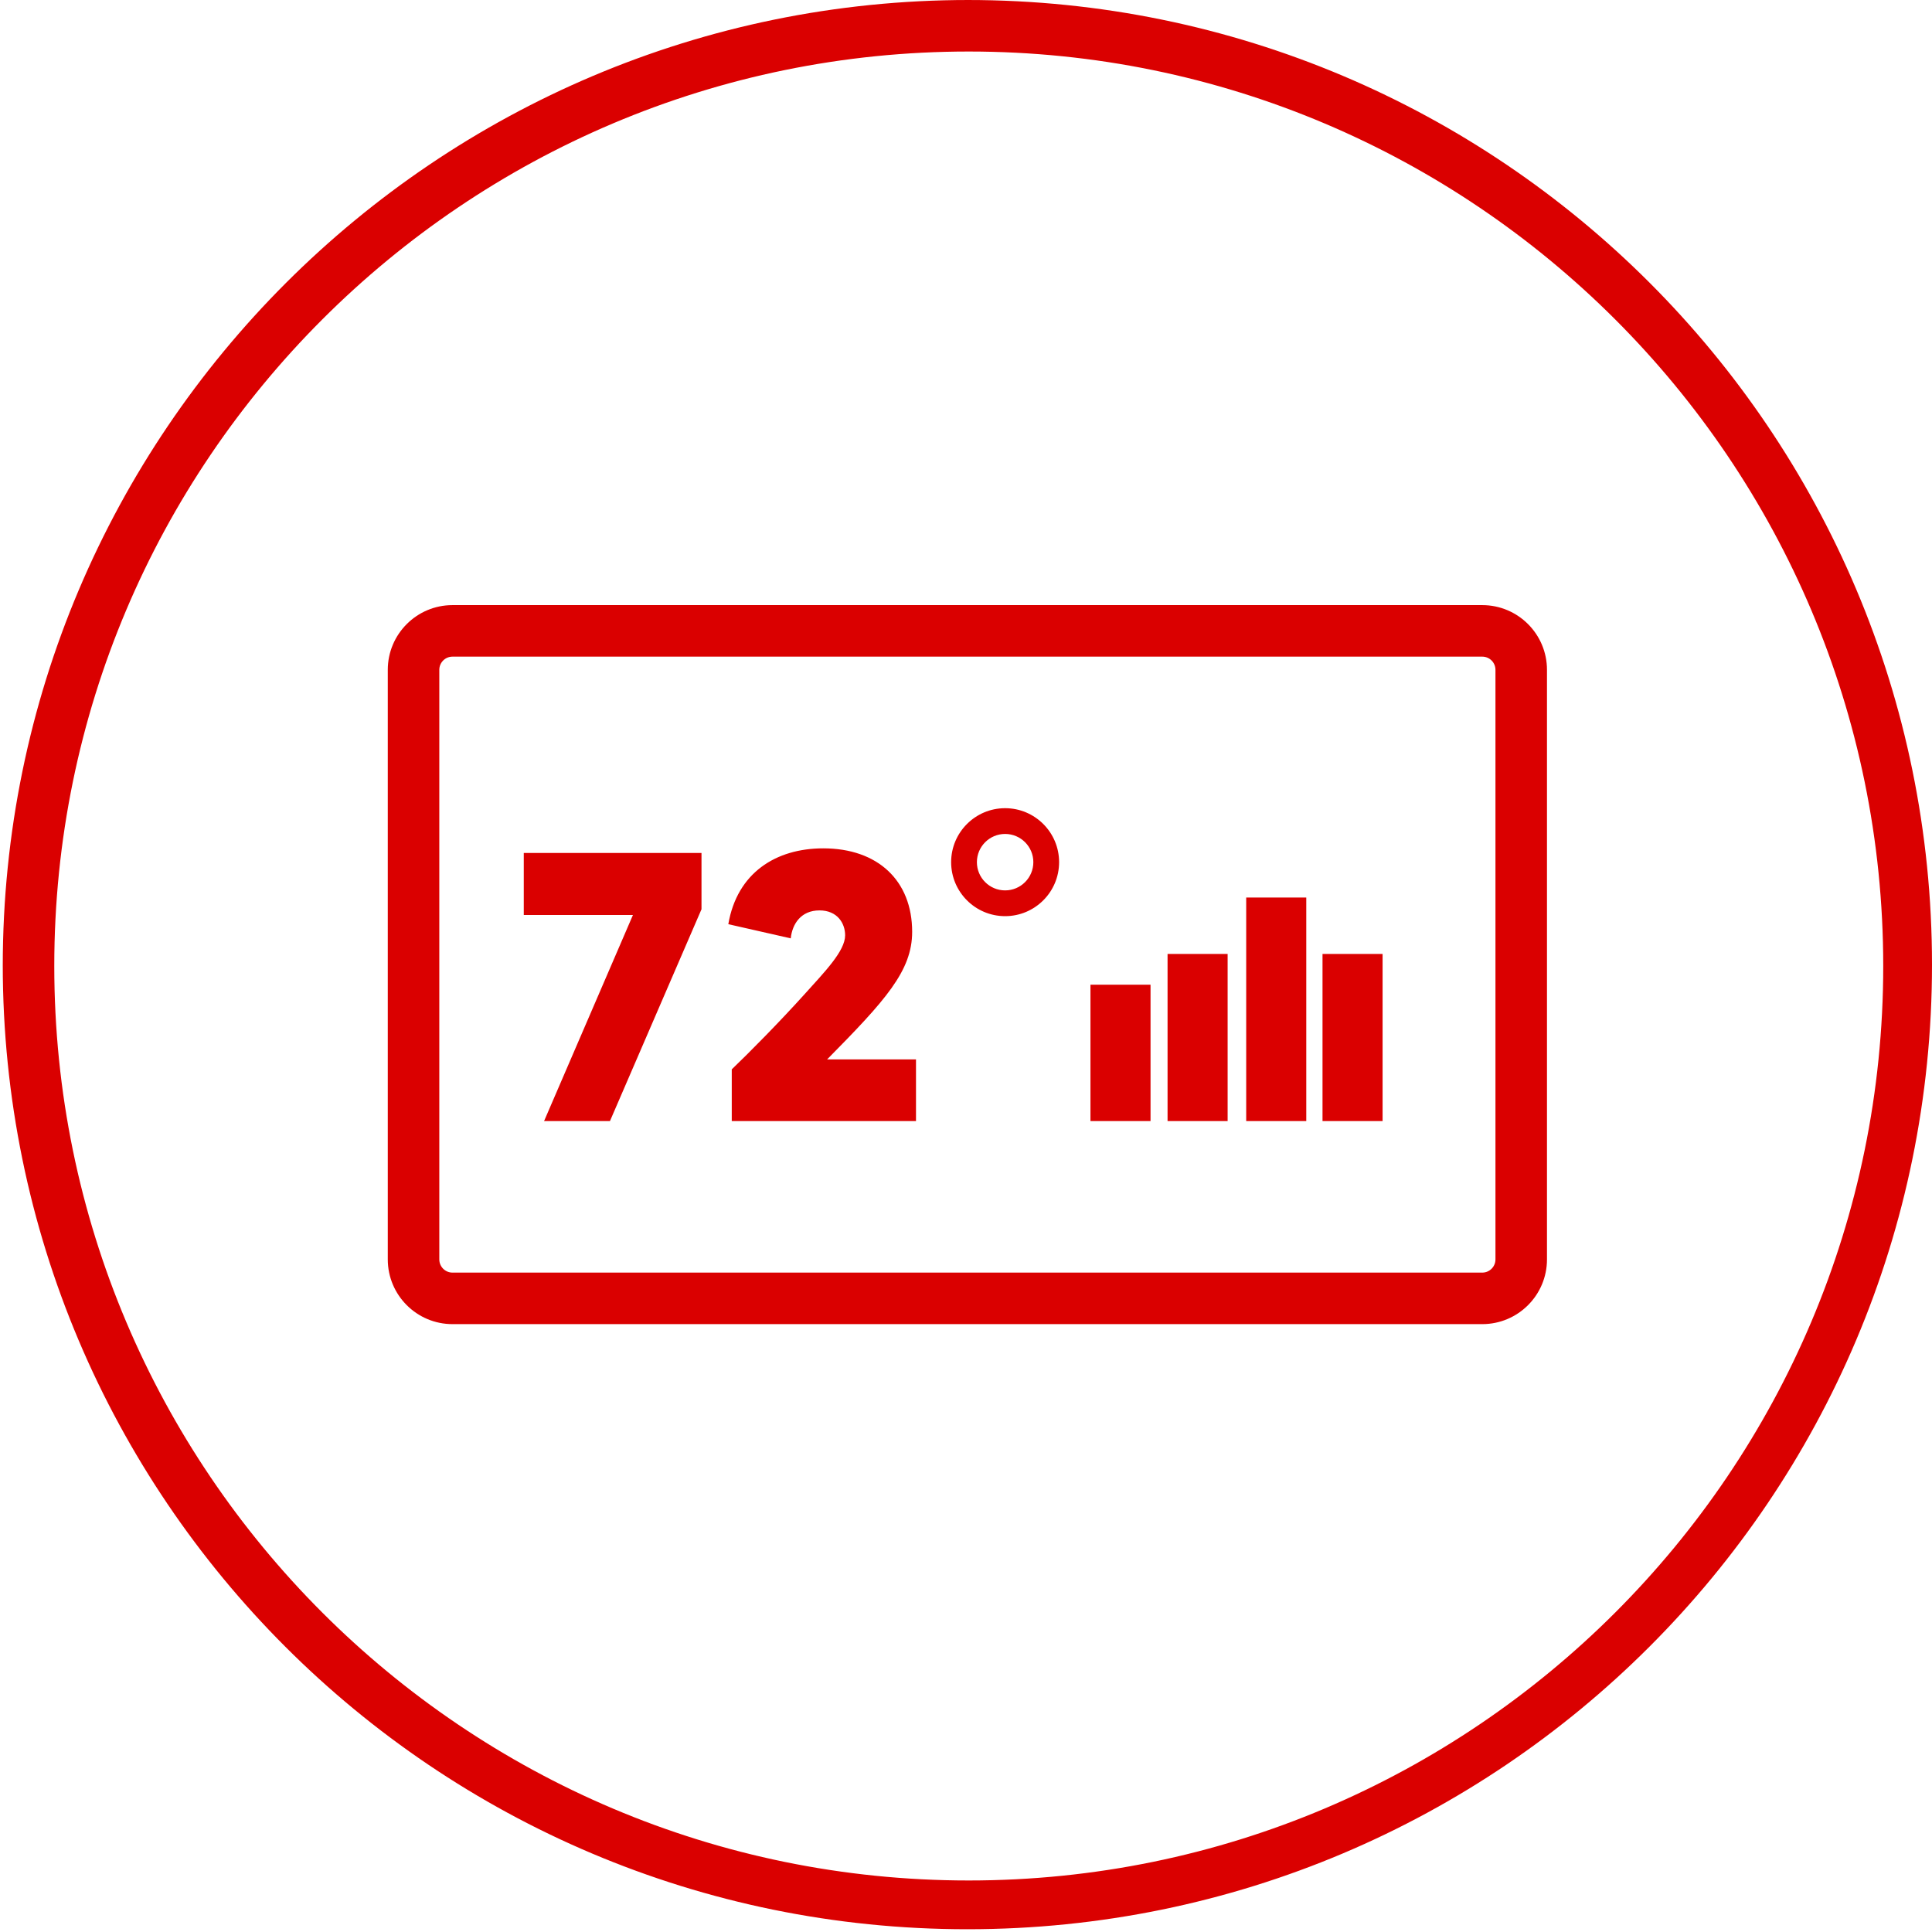
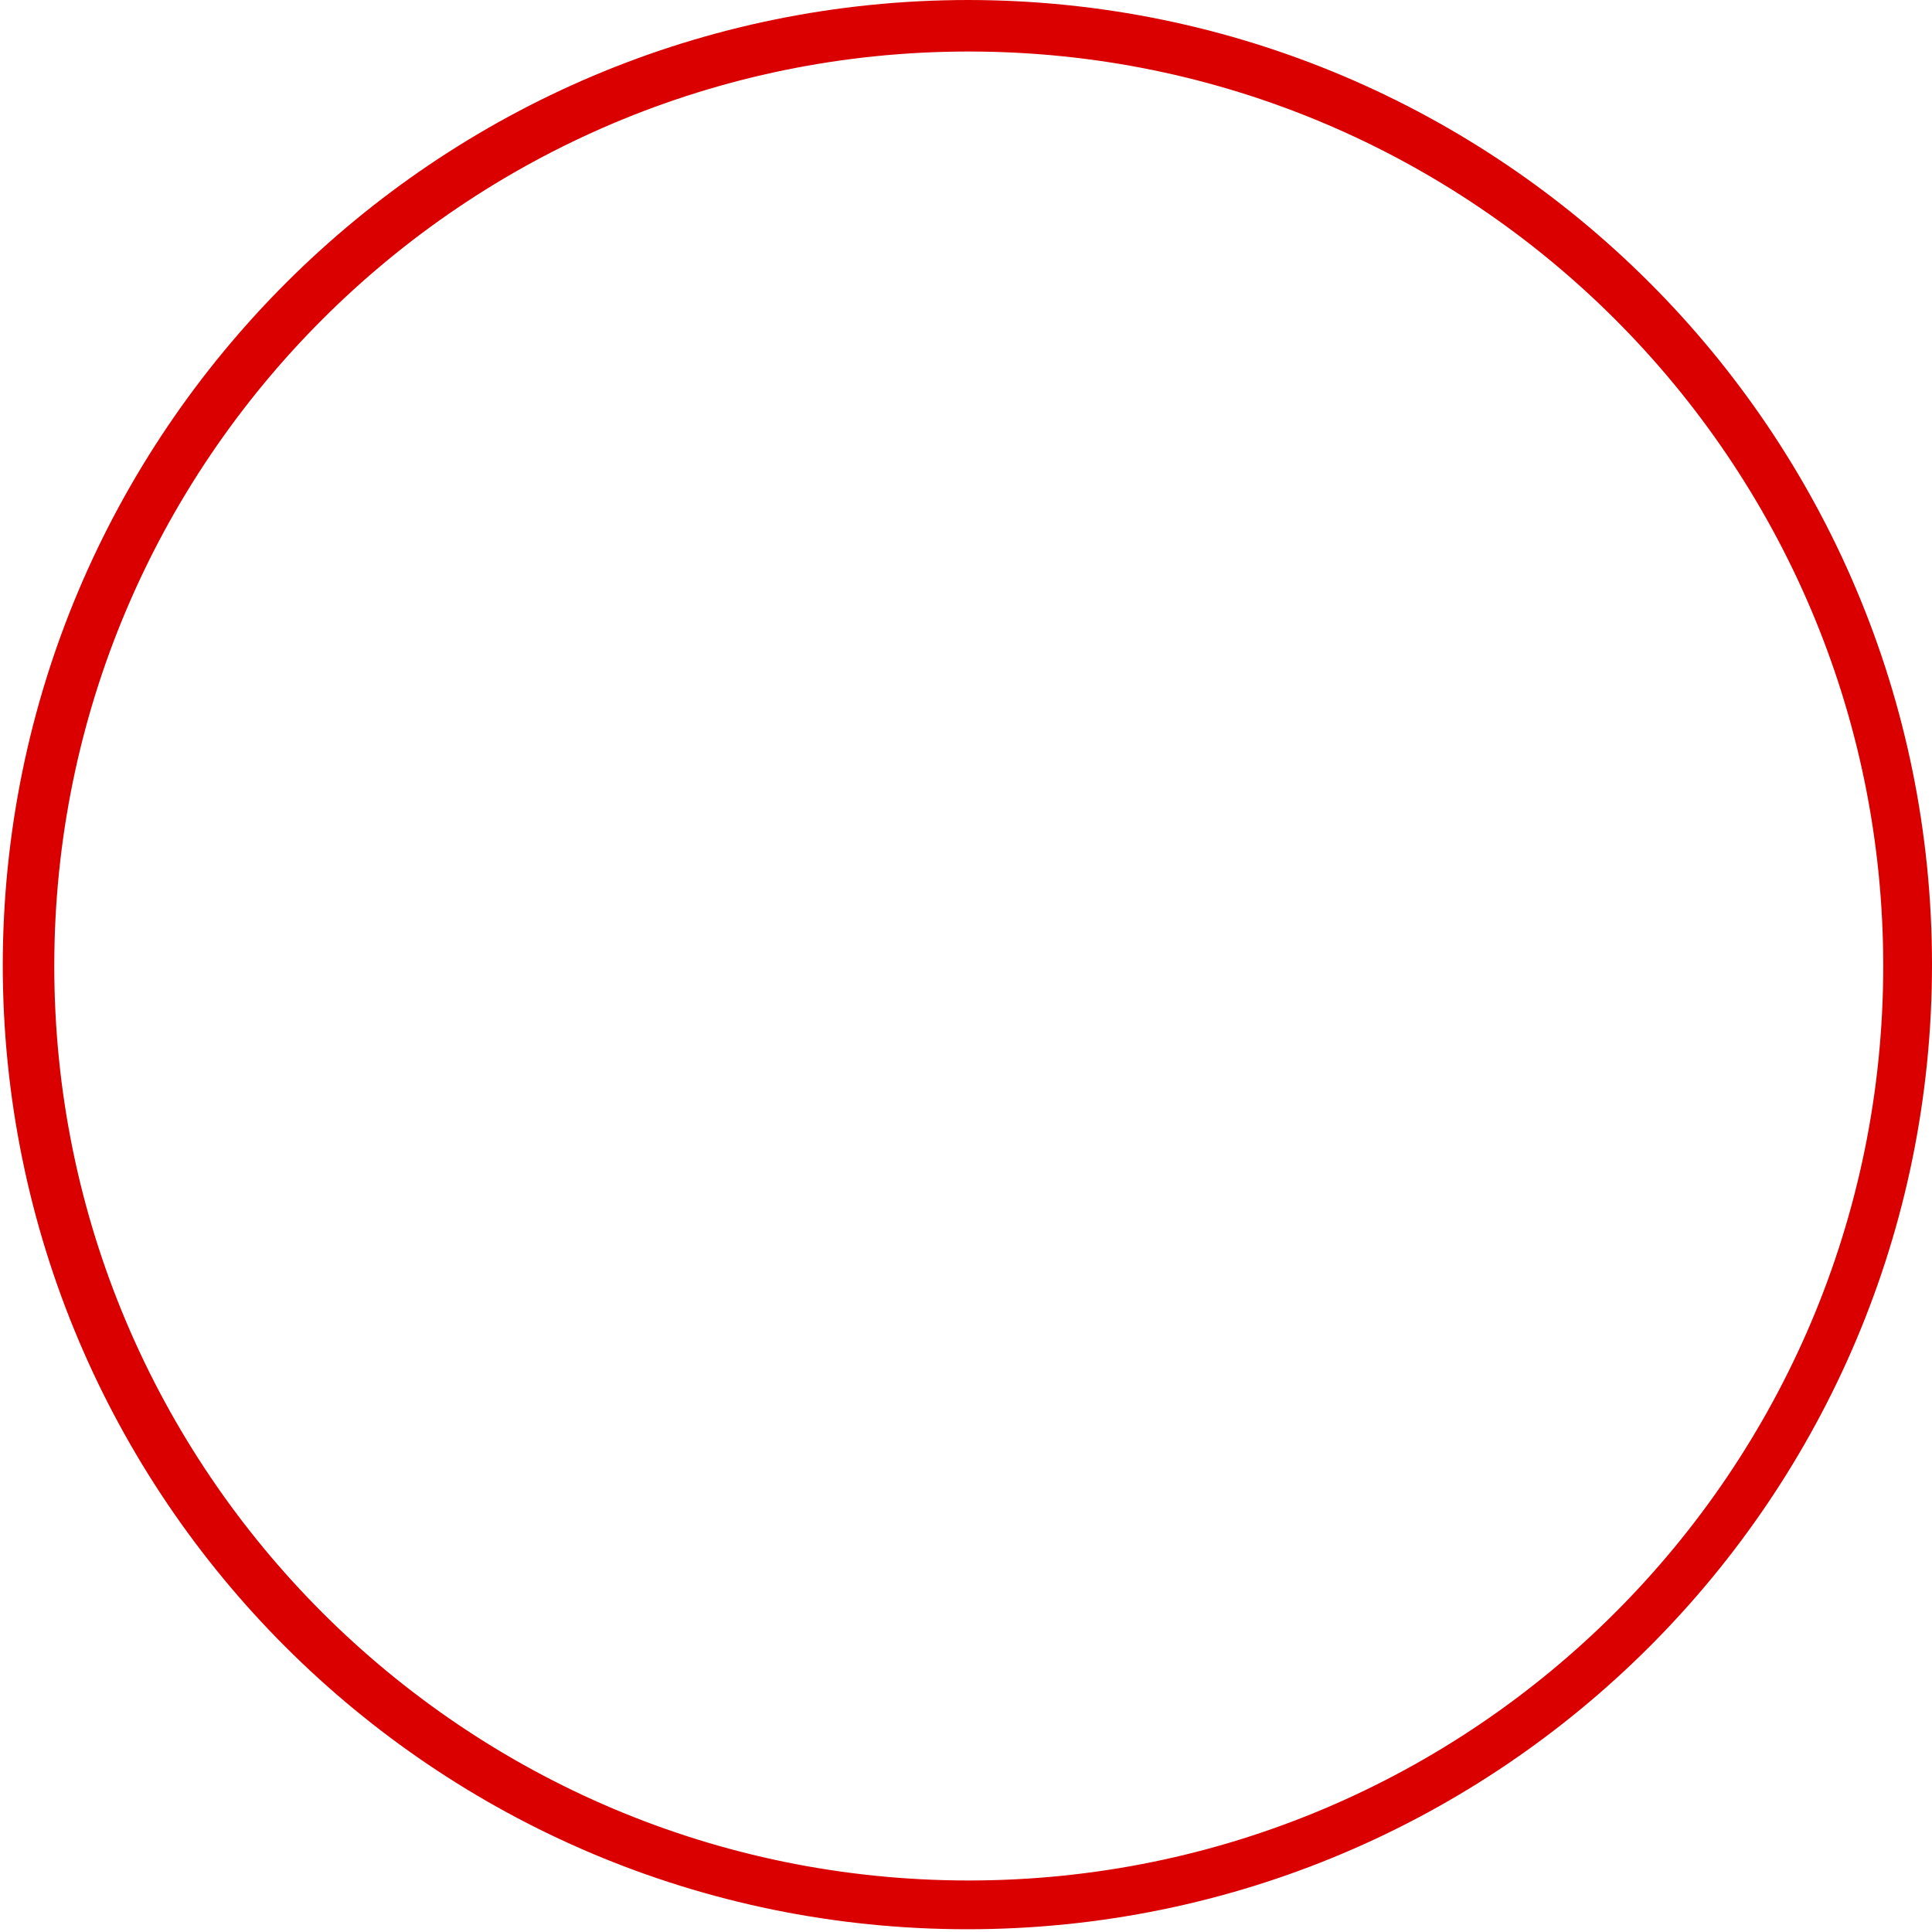
<svg xmlns="http://www.w3.org/2000/svg" clip-rule="evenodd" fill-rule="evenodd" stroke-linejoin="round" stroke-miterlimit="2" viewBox="0 0 625 625">
  <clipPath id="a">
    <path clip-rule="nonzero" d="m625 312.069c0 172.323-139.735 312.039-312.039 312.039-172.353 0-312.069-139.716-312.069-312.039 0-172.338 139.716-312.069 312.069-312.069 172.304 0 312.039 139.731 312.039 312.069" />
  </clipPath>
-   <path d="m625 312.069c0 172.323-139.735 312.039-312.039 312.039-172.353 0-312.069-139.716-312.069-312.039 0-172.338 139.716-312.069 312.069-312.069 172.304 0 312.039 139.731 312.039 312.069" fill="none" />
  <g clip-path="url(#a)" fill="#da0000">
    <path d="m313.392 0c172.474 0 312.5 140.027 312.5 312.5s-140.026 312.5-312.5 312.5c-172.473 0-312.5-140.027-312.5-312.5s140.027-312.5 312.5-312.5zm0 16.667c-163.275 0-295.833 132.558-295.833 295.833s132.558 295.833 295.833 295.833 295.834-132.558 295.834-295.833-132.559-295.833-295.834-295.833z" />
-     <path d="m500.446 216.688v190.731c0 11.554-9.38 20.934-20.934 20.934h-333.132c-11.554 0-20.934-9.38-20.934-20.934v-190.731c0-11.553 9.38-20.934 20.934-20.934h333.132c11.554 0 20.934 9.381 20.934 20.934zm-16.667 0c0-2.355-1.912-4.267-4.267-4.267h-333.132c-2.355 0-4.267 1.912-4.267 4.267v190.731c0 2.356 1.912 4.268 4.267 4.268h333.132c2.355 0 4.267-1.912 4.267-4.268zm-36.514 91.913v54.06h-19.433v-54.06zm-24.688-18.251v72.311h-19.433v-72.311zm-253.136-14.424h57.493v18.215l-29.613 68.52h-21.312l28.746-66.662h-35.314zm98.135 66.786h28.746v19.949h-59.599v-16.727c5.7-5.452 15.364-15.241 23.418-24.162 6.691-7.435 13.258-14.126 13.258-19.206 0-3.841-2.478-8.054-8.301-8.054-5.948 0-8.798 4.337-9.293 9.045l-20.197-4.584c2.85-16.604 15.364-24.534 30.729-24.534 17.595 0 28.746 10.408 28.746 27.012 0 12.639-8.673 22.179-27.507 41.261zm57.578-81.265c9.639 0 17.464 7.825 17.464 17.463s-7.825 17.464-17.464 17.464c-9.638 0-17.463-7.826-17.463-17.464s7.825-17.463 17.463-17.463zm0 8.333c-5.039 0-9.13 4.091-9.13 9.13s4.091 9.13 9.13 9.13 9.13-4.091 9.13-9.13-4.091-9.13-9.13-9.13zm47.042 48.77v44.111h-19.433v-44.111zm24.94-9.949v54.06h-19.433v-54.06z" />
  </g>
</svg>